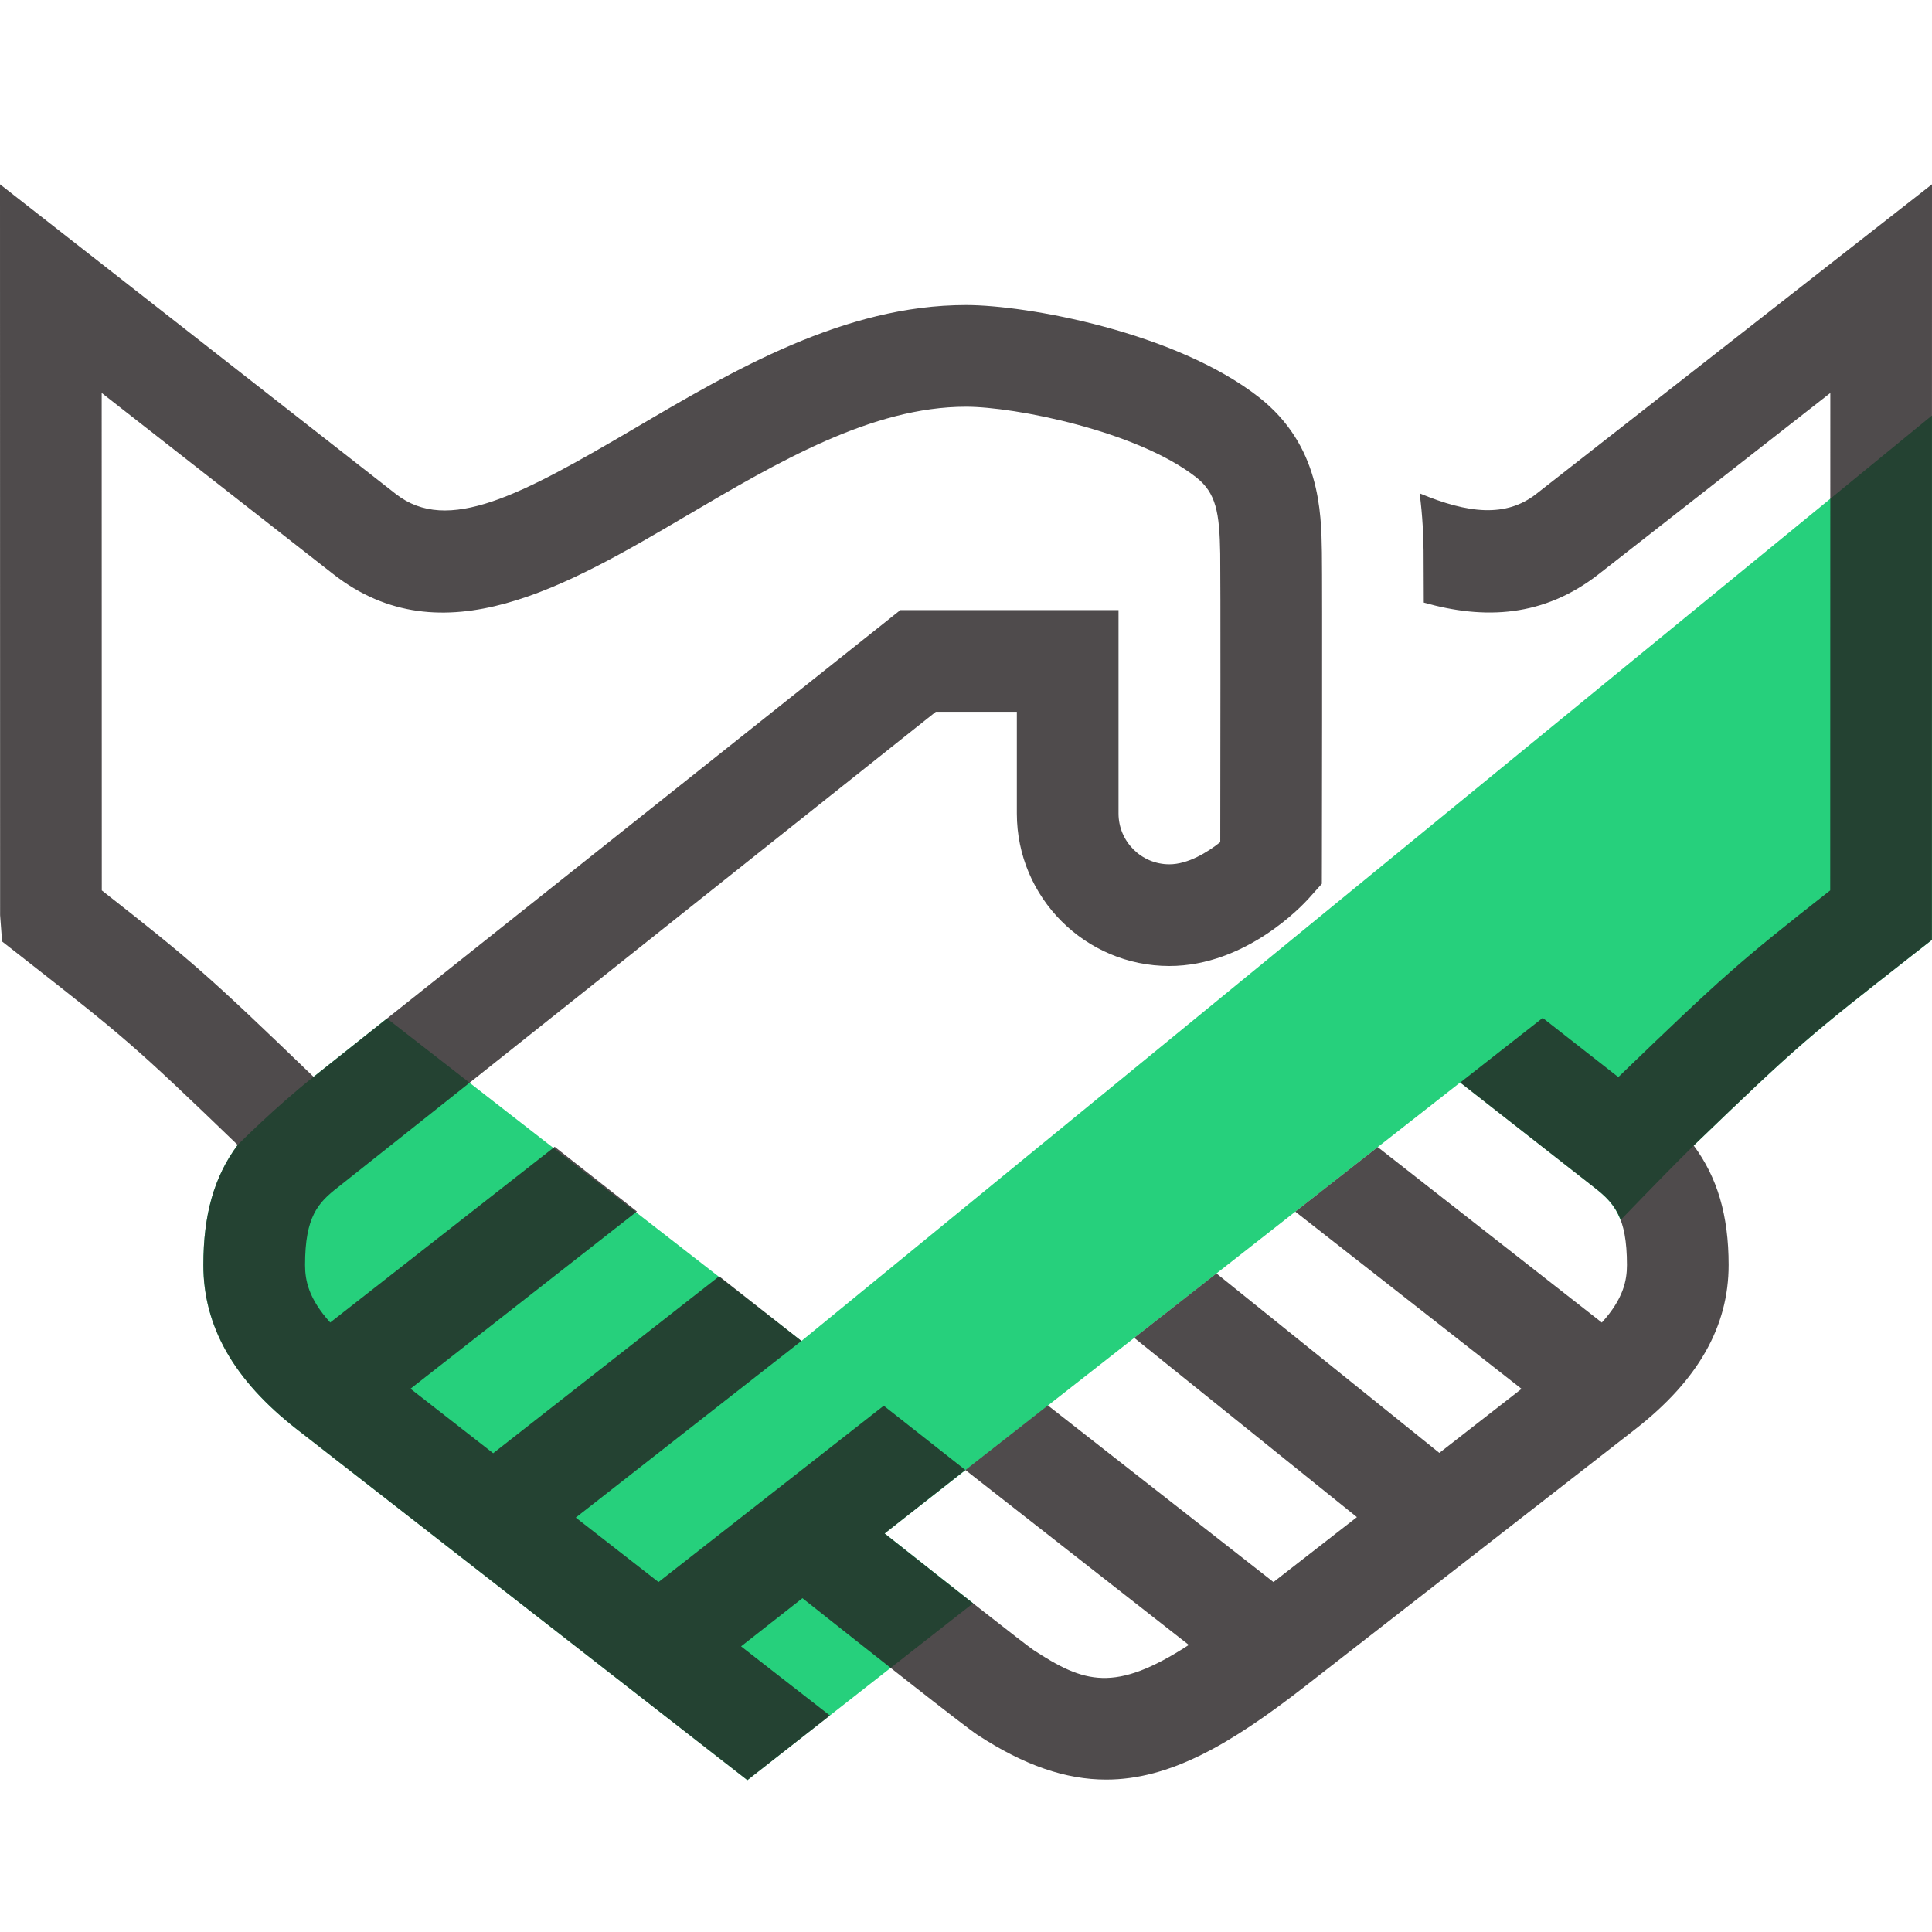
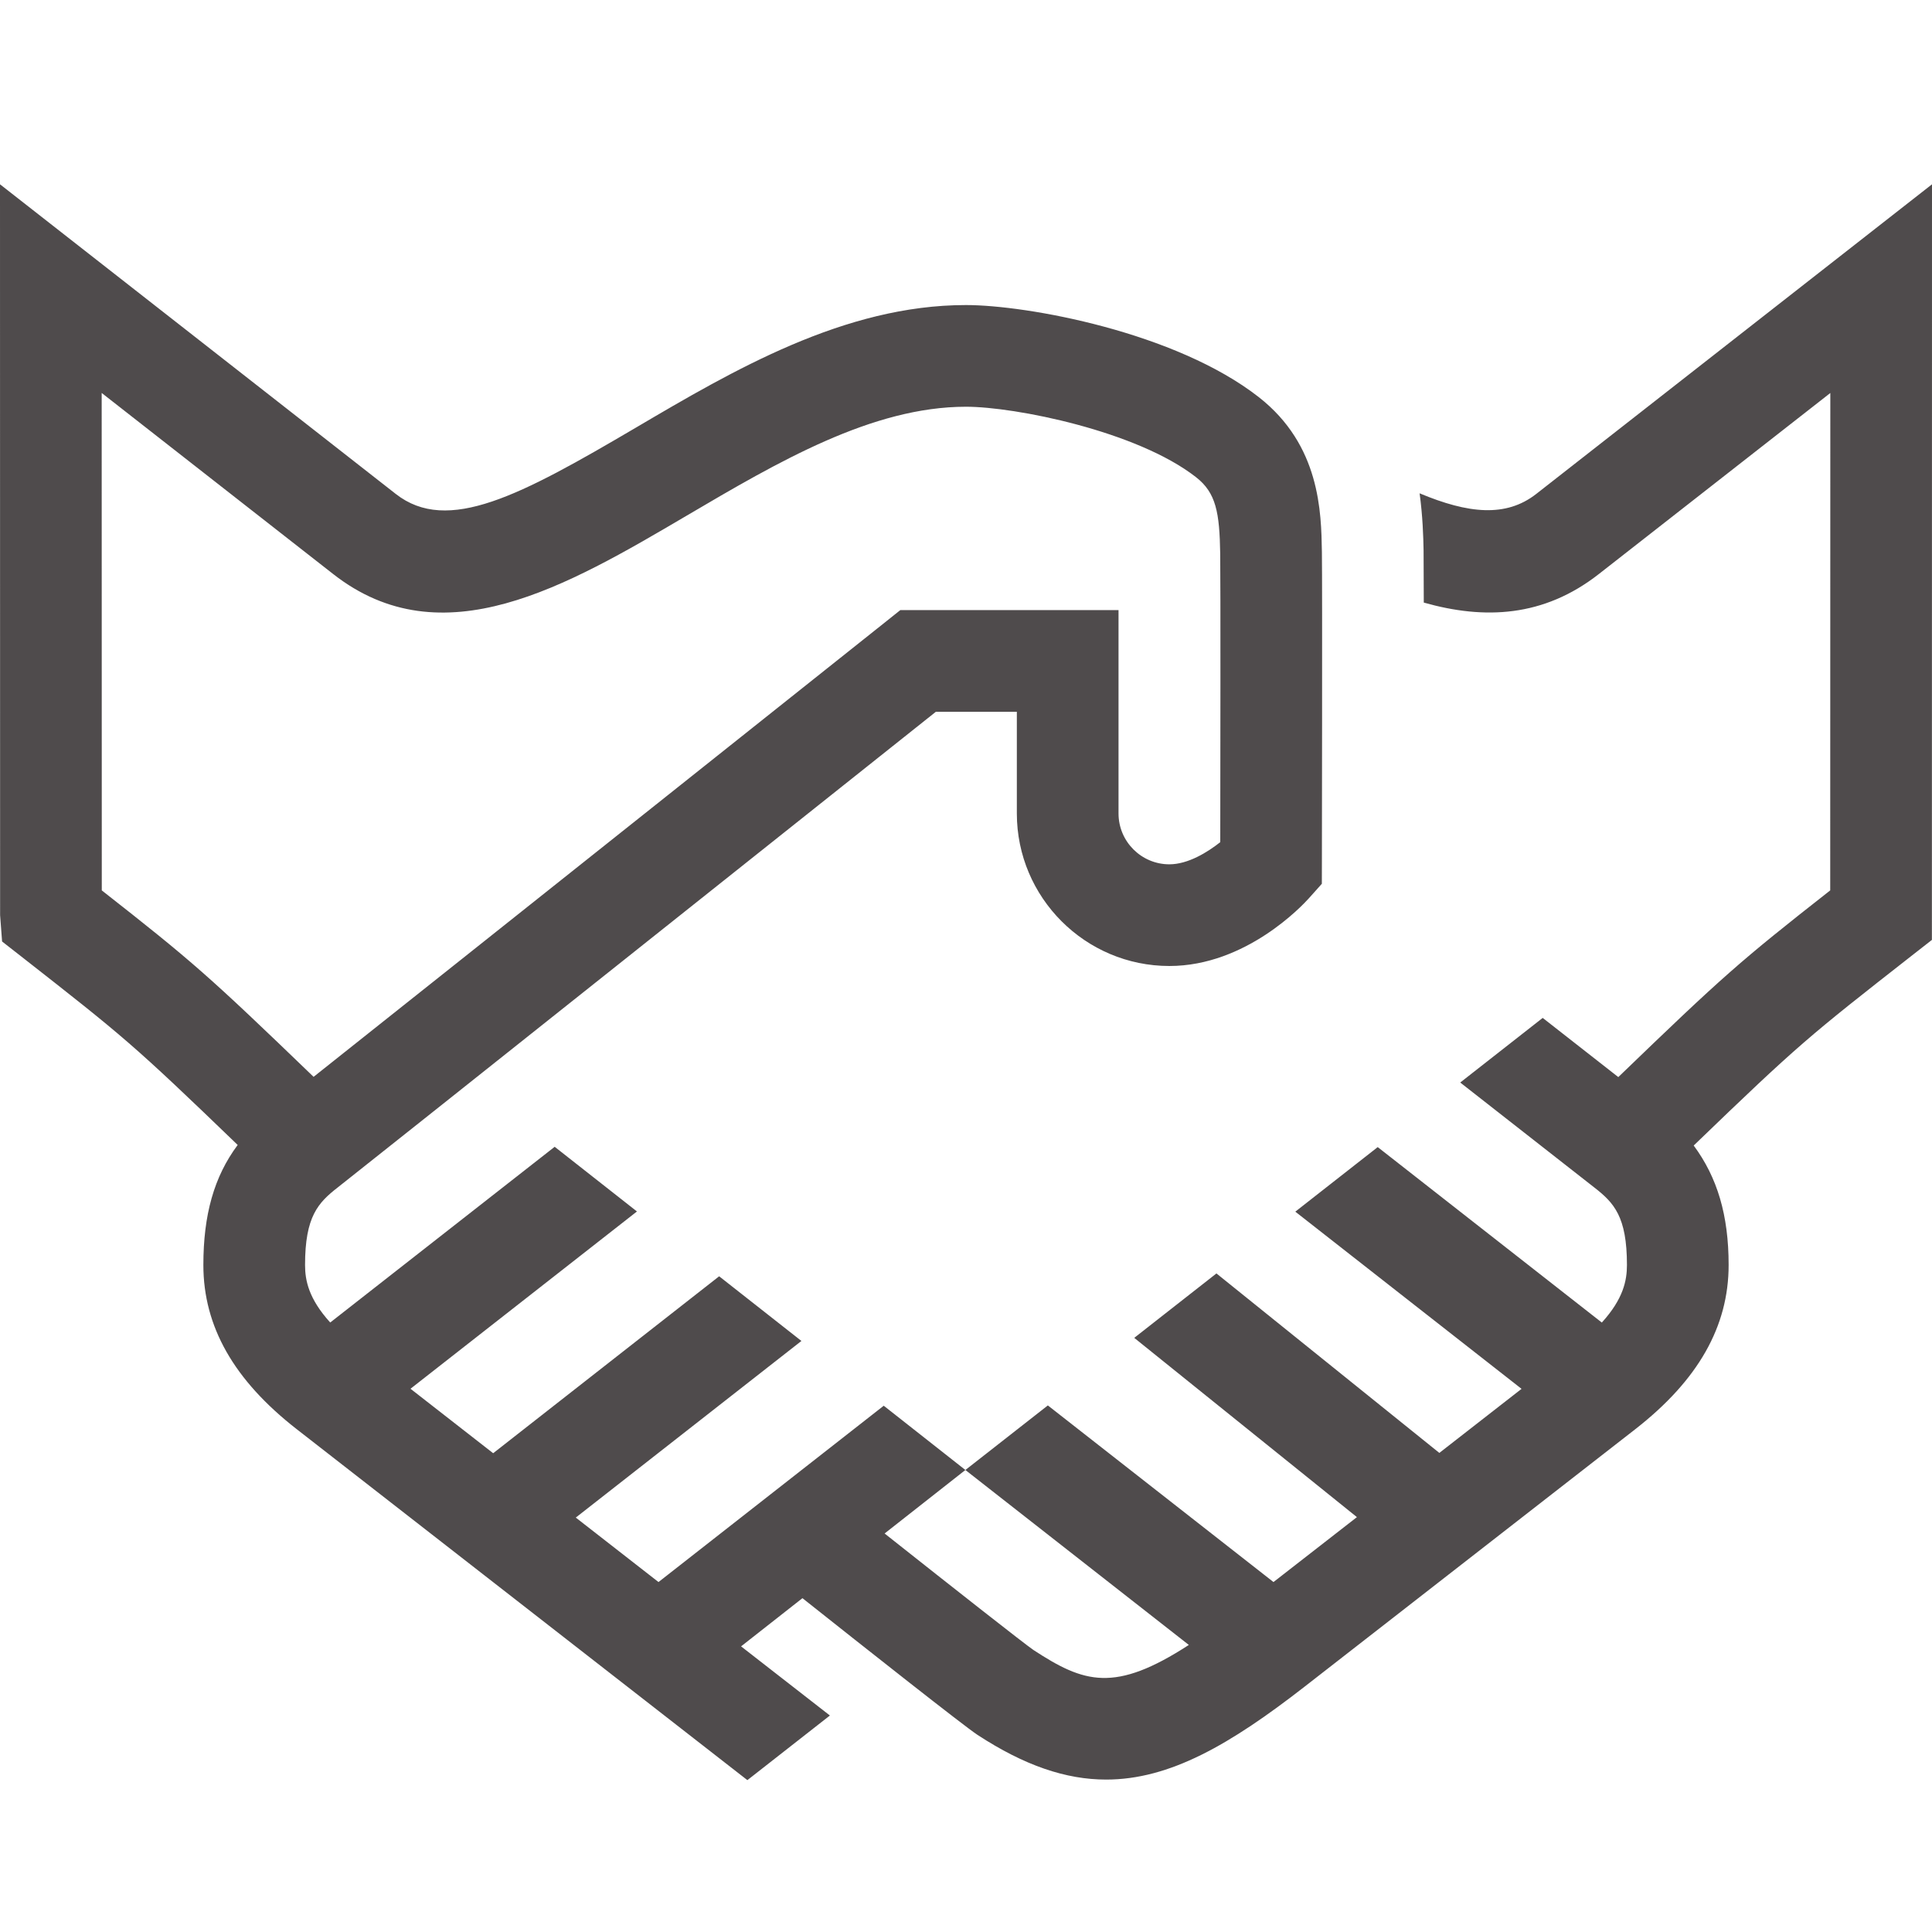
<svg xmlns="http://www.w3.org/2000/svg" version="1.1" x="0px" y="0px" width="32" height="32" viewBox="0 0 38 38" style="enable-background:new 0 0 38 38;" xml:space="preserve" viewbox="0 0 32 32">
-   <path id="268254801_shock_x5F_color_grid" class="stshockcolor" d="M38,8.172L15.764,26.375l-8.153-6.343c-0.617,0.49-1.178,0.936-1.444,1.147  c-0.773,0.614-1.492,1.34-1.492,1.34C4.208,23.146,4,23.897,4,24.881c0,1.21,0.6,2.265,1.833,3.227l8.867,6.905l4.44-3.479  l-1.74-1.373l11.32-8.87l2.635,2.063c0.228,0.177,0.406,0.347,0.519,0.644c0.594-0.618,1.173-1.208,1.439-1.466  c2.07-1.996,2.257-2.144,4.301-3.744l0.384-0.3L38,18.48V8.172z" style="fill: rgb(38, 208, 124);" data-st="fill:#D6B196;;" />
  <path class="st0" d="M30.216,9.715c-0.596,0.466-1.338,0.388-2.294-0.012c0.061,0.451,0.073,0.847,0.078,1.124  c0.002,0.143,0.003,0.525,0.004,1.025c1.192,0.338,2.357,0.289,3.444-0.562L36,7.73l-0.002,9.783  c-1.777,1.394-2.103,1.68-4.168,3.672l-1.487-1.164l-1.622,1.271l2.635,2.063C31.745,23.657,32,23.928,32,24.881  c0,0.303-0.07,0.665-0.494,1.132l-4.408-3.451l-1.621,1.27l4.45,3.485l-1.617,1.26l-4.384-3.53l-1.617,1.267l4.38,3.526  l-1.641,1.277l-4.438-3.474l-1.622,1.27l4.395,3.441c-1.459,0.947-2.06,0.751-3.057,0.099c-0.185-0.127-1.521-1.178-2.927-2.291  l1.589-1.249l-1.606-1.264l-4.43,3.468l-1.627-1.268l4.438-3.474l-1.618-1.272L9.7,28.583l-1.626-1.268l4.454-3.487l-1.618-1.272  l-4.415,3.456C6.071,25.545,6,25.183,6,24.881c0-0.953,0.255-1.224,0.646-1.528C7.434,22.733,16.689,15.367,18.407,14H20v2  c0,1.654,1.346,3,3,3c1.508,0,2.623-1.196,2.745-1.333l0.254-0.284L26,17.002c0,0,0.01-5.497,0-6.144  c-0.013-0.786-0.033-2.101-1.24-3.046C23.124,6.532,20.202,6,19,6c-2.396,0-4.578,1.284-6.503,2.417  c-2.256,1.326-3.69,2.099-4.713,1.298L0,3.625L0.002,18l0.039,0.518l0.384,0.3c2,1.566,2.191,1.716,4.25,3.702  C4.208,23.146,4,23.897,4,24.881c0,1.21,0.6,2.265,1.833,3.227l8.867,6.905l1.623-1.271l-1.747-1.36l1.207-0.948  c1.224,0.971,3.184,2.52,3.442,2.688c0.927,0.606,1.742,0.88,2.532,0.88c1.251,0,2.438-0.688,3.902-1.827l6.507-5.066  C33.4,27.146,34,26.091,34,24.881c0-0.981-0.223-1.723-0.687-2.35c2.07-1.996,2.257-2.144,4.301-3.744l0.384-0.3L38,3.625  L30.216,9.715z M2.002,17.513L2,7.729l4.551,3.56c2.146,1.682,4.594,0.242,6.959-1.149C15.299,9.088,17.149,8,19,8  c0.962,0,3.364,0.477,4.526,1.387c0.393,0.307,0.461,0.695,0.474,1.503c0.008,0.532,0.003,4.368,0.001,5.674  C23.75,16.763,23.367,17,23,17c-0.552,0-1-0.449-1-1v-4h-4.292l-0.273,0.218c0,0-8.563,6.816-11.267,8.962  C4.096,19.183,3.786,18.912,2.002,17.513z" style="opacity:0.8;fill:#231F20;;" />
</svg>